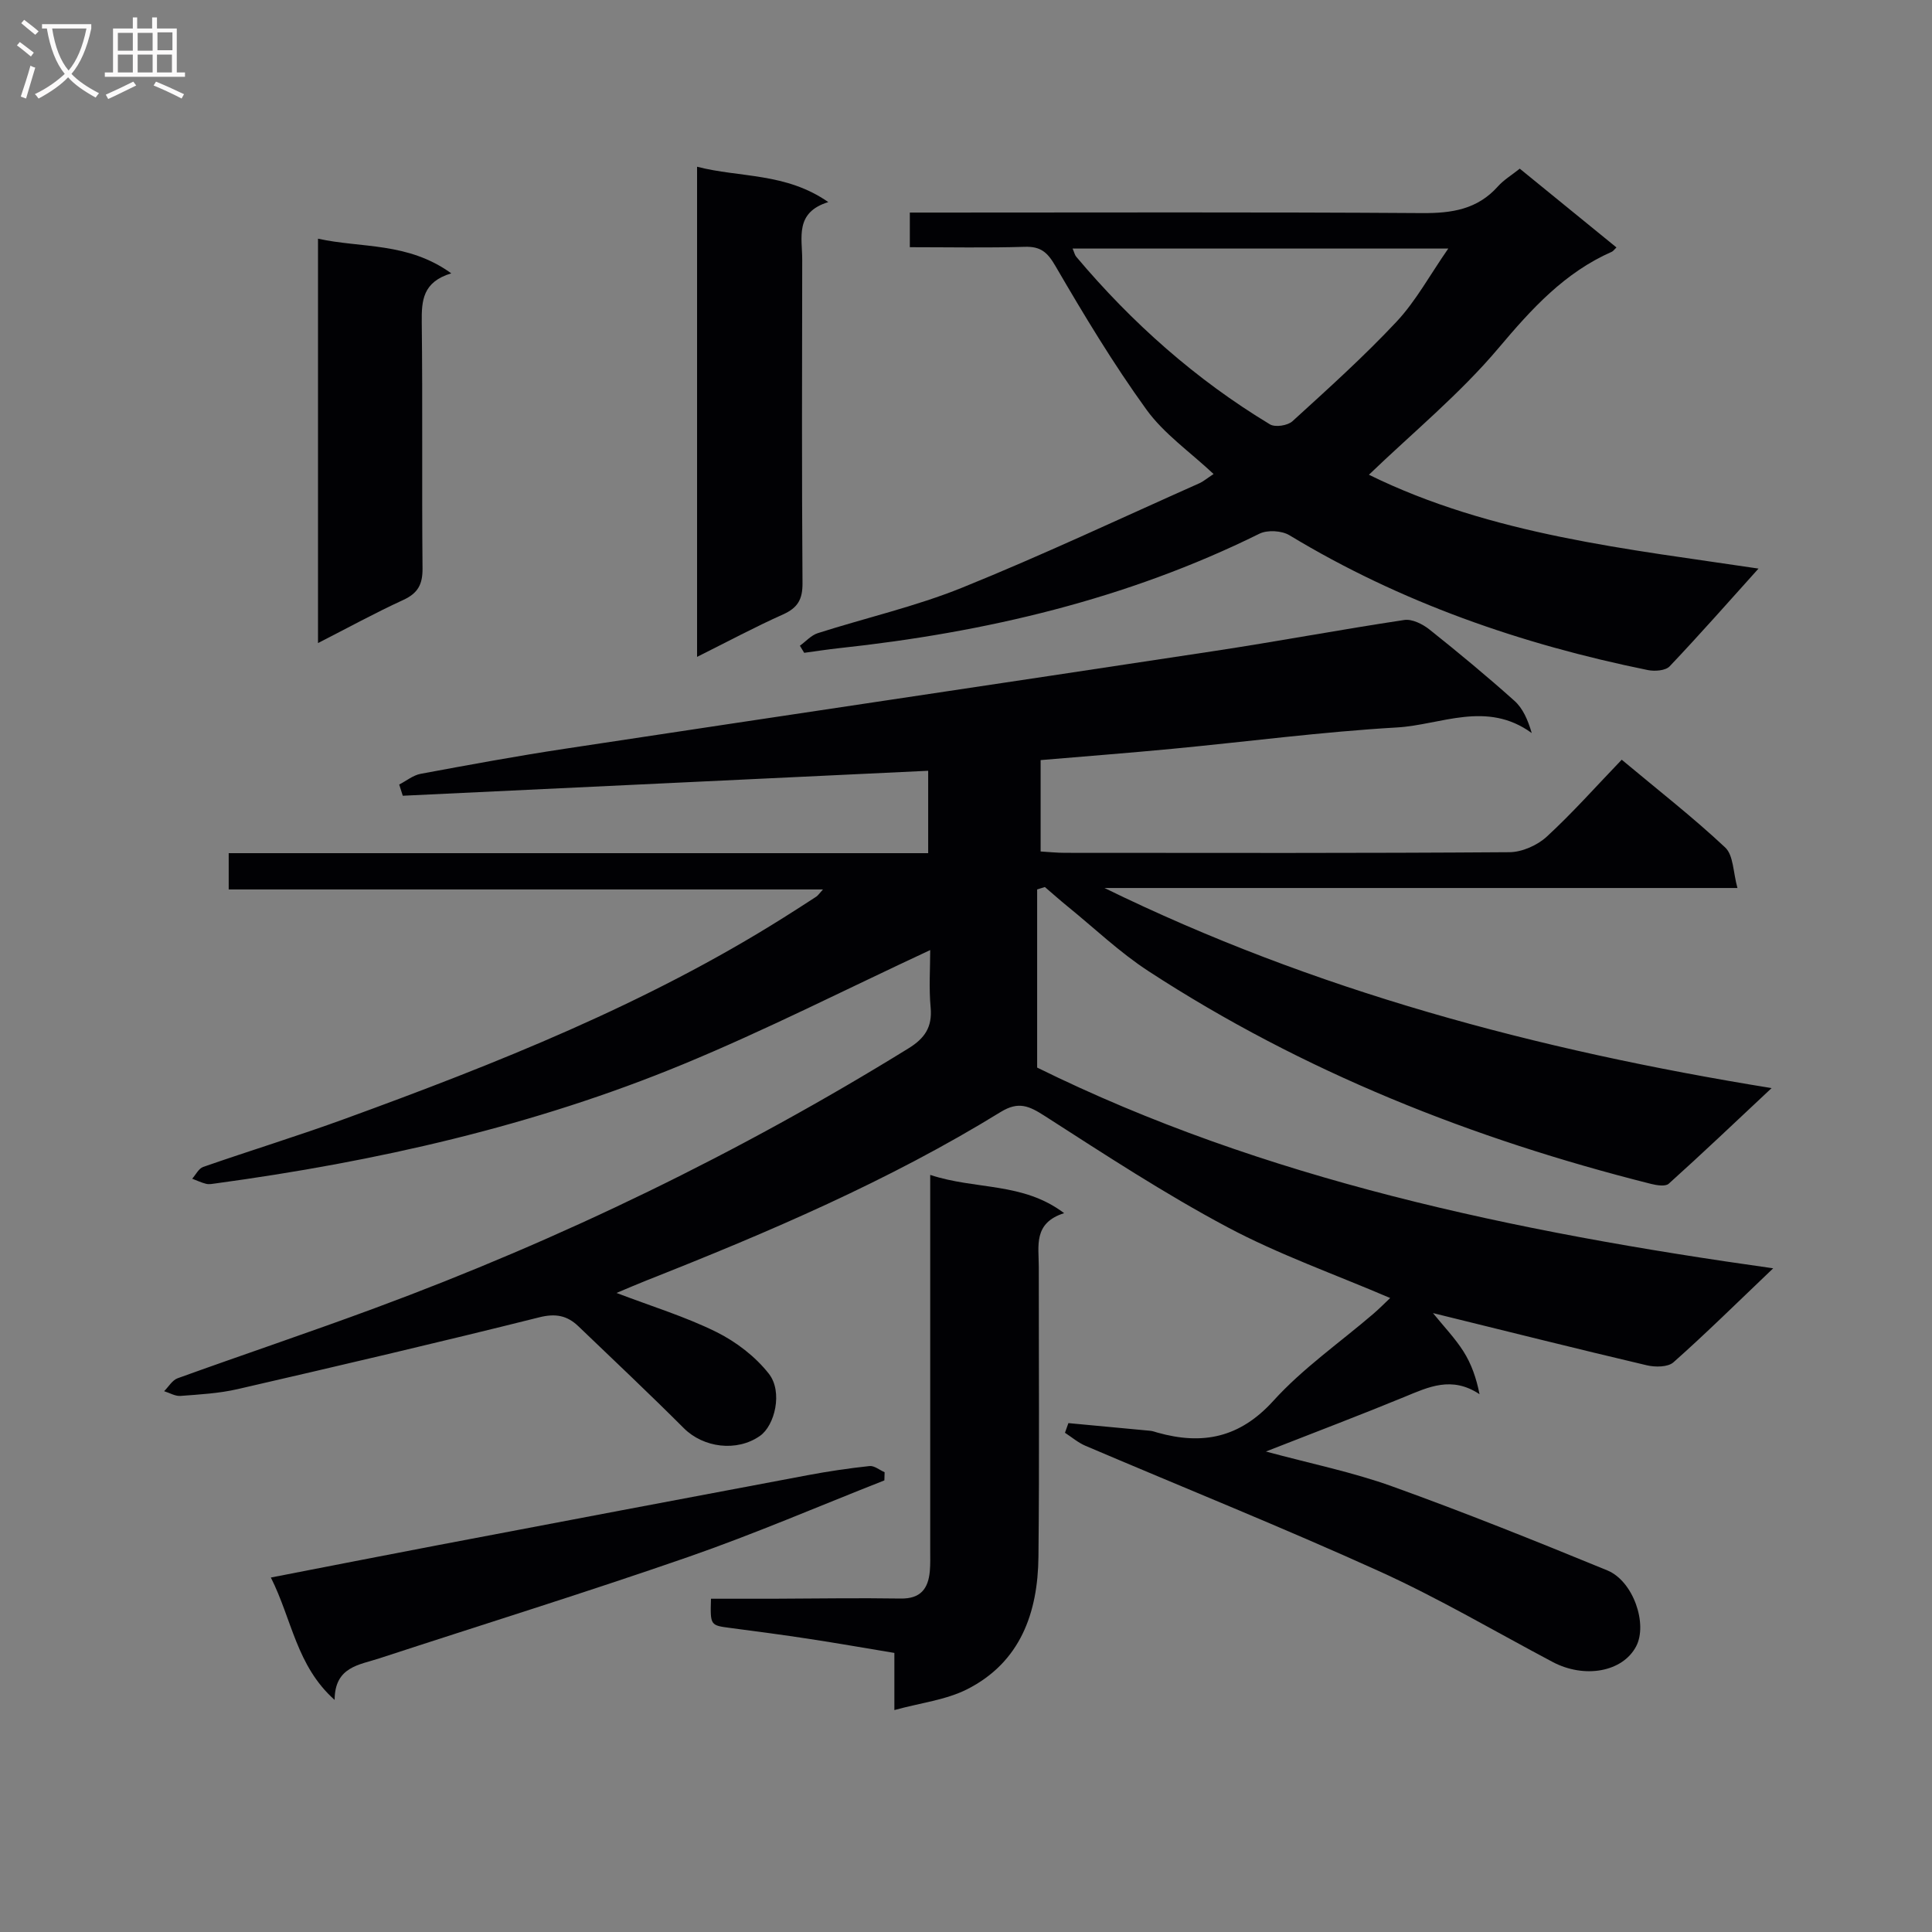
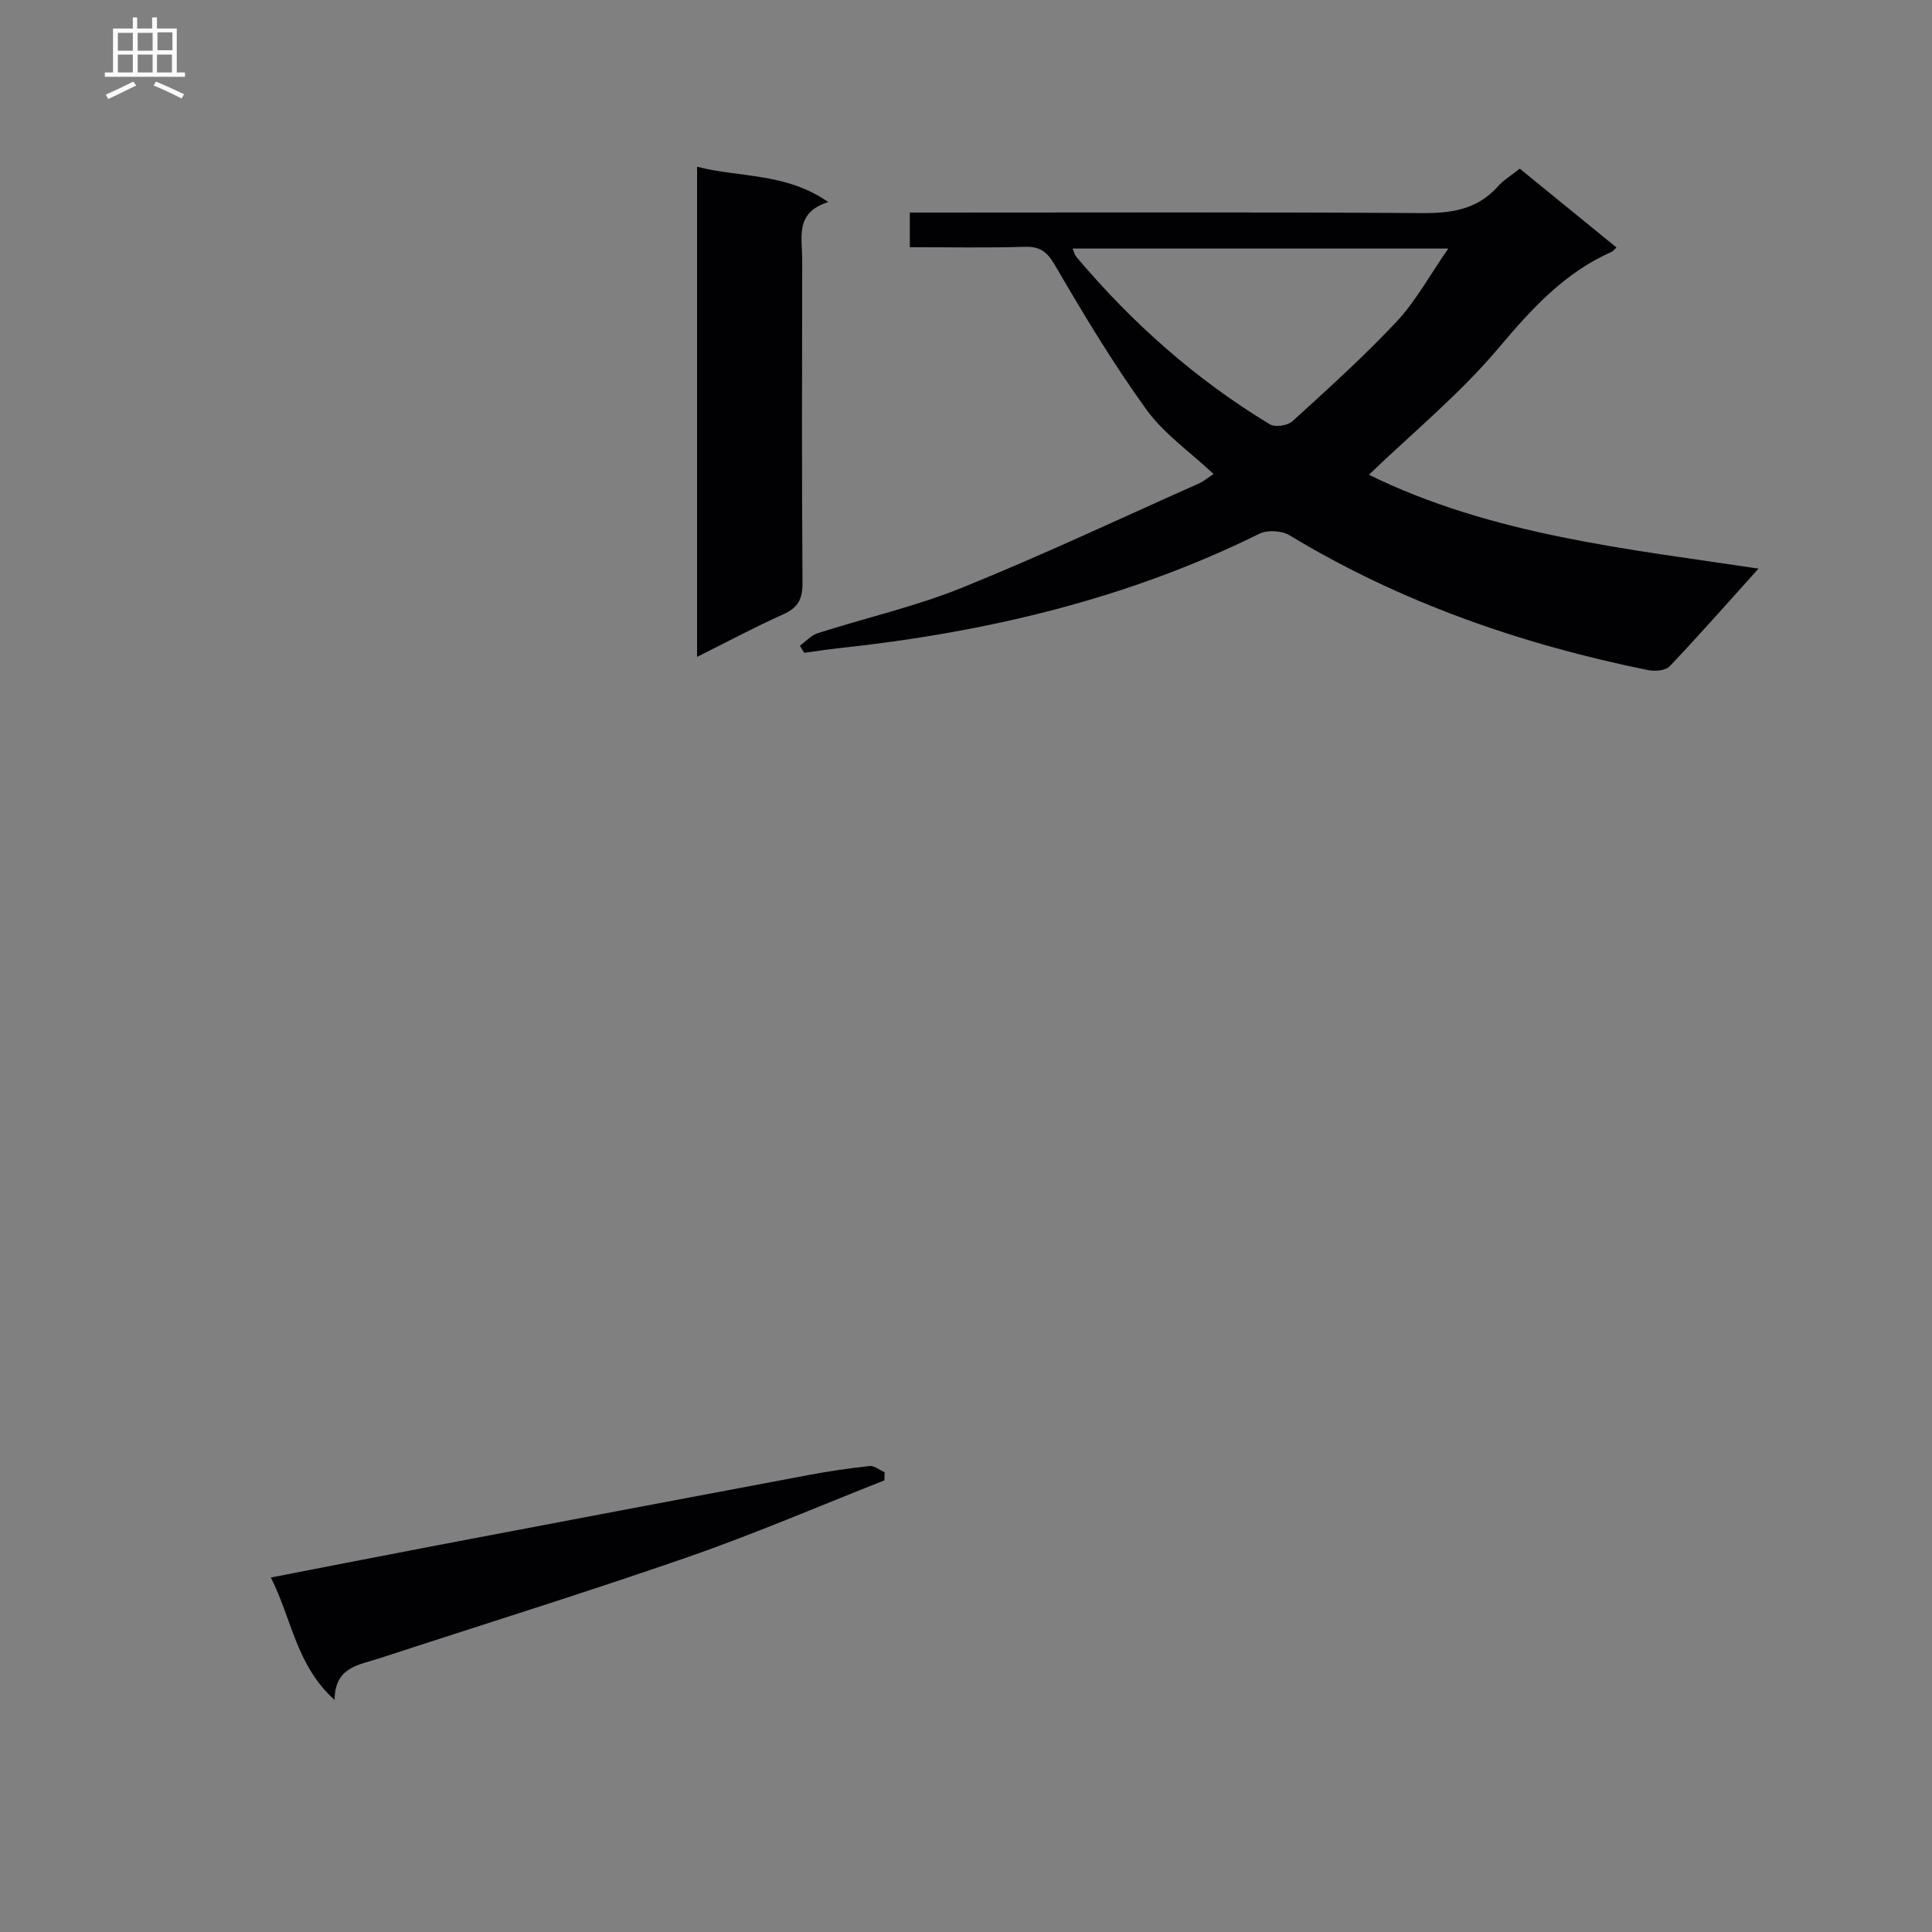
<svg xmlns="http://www.w3.org/2000/svg" enable-background="new 0 0 400 400" viewBox="0 0 400 400">
  <rect x="0" y="0" width="400" height="400" fill="#808080" stroke="none" />
  <g fill="#010104">
-     <path d="m192.59 196.7c-17.41 8.1-34 16.55-51.15 23.64-31.02 12.82-63.56 20.15-96.76 24.67-.66.09-1.37.24-1.99.09-.99-.24-1.94-.7-2.9-1.06.75-.84 1.35-2.12 2.28-2.44 9.73-3.39 19.6-6.41 29.28-9.94 31.42-11.45 62.46-23.78 90.92-41.7 2.25-1.42 4.49-2.85 6.72-4.31.37-.24.62-.65 1.4-1.5-41.27 0-81.98 0-123.04 0 0-2.61 0-4.81 0-7.51h144.82c0-6.02 0-11.55 0-17.06-36.47 1.73-72.62 3.45-108.78 5.17-.25-.77-.49-1.55-.74-2.32 1.48-.76 2.88-1.93 4.45-2.22 9.95-1.85 19.92-3.69 29.93-5.2 44.8-6.79 89.62-13.43 134.42-20.23 13.12-1.99 26.17-4.45 39.3-6.42 1.62-.24 3.79.85 5.2 1.97 5.99 4.77 11.89 9.66 17.59 14.76 1.75 1.56 2.78 3.92 3.59 6.68-9.33-6.8-18.8-1.69-27.87-1.16-15.57.9-31.07 2.95-46.61 4.43-8.93.85-17.87 1.54-27.2 2.33v18.92c1.57.09 3.32.28 5.07.28 30.66.02 61.33.09 91.99-.13 2.62-.02 5.77-1.42 7.72-3.21 5.37-4.94 10.23-10.43 15.53-15.94 7.59 6.34 14.8 11.96 21.43 18.18 1.72 1.62 1.63 5.16 2.53 8.38-44.48 0-87.77 0-131.05 0 43.37 21.22 89.35 33.53 138.12 41.43-7.76 7.27-14.44 13.63-21.3 19.8-.68.61-2.46.33-3.63.04-36.98-9.3-72.05-23.18-104.09-44.06-5.96-3.88-11.18-8.89-16.73-13.39-1.6-1.3-3.14-2.68-4.71-4.02-.53.17-1.07.33-1.6.5v36.88c46.76 23.08 98.49 33.99 152.39 41.56-7.59 7.23-13.96 13.53-20.65 19.46-1.15 1.02-3.78 1.03-5.51.62-14.5-3.41-28.94-7.04-44.28-10.81 2.26 2.79 4.56 5.18 6.31 7.93 1.62 2.55 2.66 5.47 3.33 8.86-5.77-3.82-10.57-1.48-15.55.57-9.19 3.78-18.48 7.3-28.68 11.3 9.27 2.51 17.93 4.26 26.15 7.22 14.99 5.39 29.79 11.34 44.53 17.39 5.4 2.21 8.41 11.13 5.97 15.74-2.79 5.29-10.67 6.73-17.31 3.21-11.89-6.3-23.53-13.17-35.76-18.72-20.11-9.12-40.63-17.36-60.95-26.03-1.52-.65-2.83-1.78-4.23-2.69.24-.67.47-1.33.71-2 5.66.53 11.32 1.05 16.97 1.59.49.05.97.23 1.45.37 9.32 2.62 17.04 1.12 24.02-6.58 6.1-6.73 13.75-12.05 20.7-18.01 1.22-1.05 2.36-2.21 3.48-3.27-11.5-4.93-23.01-8.98-33.66-14.65-13-6.92-25.38-15.03-37.79-23-3.26-2.09-5.45-3.17-9.2-.86-23.15 14.25-48.05 24.89-73.26 34.85-1.95.77-3.88 1.61-6.27 2.61 7.29 2.78 14.24 4.9 20.67 8.08 4.09 2.03 8.09 5.09 10.89 8.67 2.9 3.72 1.23 10.69-1.86 12.85-4.8 3.36-11.71 2.45-15.76-1.6-7.16-7.16-14.53-14.1-21.83-21.1-2.32-2.22-4.7-2.71-8.11-1.85-20.75 5.19-41.59 10.06-62.43 14.86-3.86.89-7.89 1.11-11.85 1.41-1.09.08-2.25-.63-3.38-.98.92-.91 1.68-2.27 2.78-2.67 13.59-4.91 27.29-9.5 40.84-14.52 38.61-14.28 75.47-32.16 110.51-53.8 3.35-2.07 4.93-4.39 4.57-8.42-.38-4.05-.09-8.19-.09-11.92z" />
    <path d="m251.26 98.14c-4.87-4.57-10.26-8.31-13.89-13.32-6.87-9.5-12.95-19.6-18.85-29.74-1.67-2.88-3.07-4.08-6.36-3.98-7.8.24-15.62.08-23.79.08 0-2.35 0-4.42 0-7.17h5.15c33.64 0 67.29-.12 100.93.11 6.13.04 11.42-.76 15.67-5.52 1.2-1.35 2.82-2.31 4.53-3.68 6.65 5.42 13.32 10.85 20.02 16.31-.49.47-.68.77-.95.89-9.79 4.31-16.59 11.79-23.41 19.88-8.04 9.55-17.86 17.61-26.89 26.29 25.4 12.51 53.99 15.42 80.66 19.43-5.88 6.53-12.01 13.5-18.39 20.23-.86.91-3.09 1.07-4.53.78-26.21-5.34-51.18-13.99-74.19-27.91-1.6-.97-4.57-1.14-6.22-.32-27.46 13.58-56.72 20.43-86.97 23.69-2.43.26-4.85.64-7.28.97-.3-.49-.59-.98-.89-1.47 1.23-.89 2.33-2.16 3.7-2.6 9.95-3.18 20.24-5.52 29.89-9.42 16.59-6.71 32.81-14.36 49.17-21.64.74-.33 1.37-.89 2.89-1.89zm-29.19-46.68c.37.86.46 1.36.75 1.69 11.53 13.69 24.77 25.45 40.11 34.71 1.08.65 3.66.26 4.65-.64 7.36-6.71 14.79-13.39 21.59-20.65 3.97-4.25 6.82-9.55 10.68-15.11-26.52 0-51.87 0-77.78 0z" />
-     <path d="m192.59 243.25c9.49 3.14 19.14 1.44 27.73 7.92-6.45 2.04-5.24 6.83-5.25 11.16-.01 19.99.14 39.98-.07 59.97-.12 11.59-3.72 21.84-14.76 27.44-4.39 2.22-9.61 2.81-15.07 4.31 0-4.59 0-7.88 0-11.83-6.01-1-11.8-2.01-17.61-2.9-5.42-.83-10.85-1.55-16.28-2.26-4.24-.55-4.24-.51-4.08-6.06 4.24 0 8.52.01 12.79 0 8.83-.03 17.66-.18 26.49-.04 4.11.07 5.7-2.03 6.03-5.66.13-1.49.08-3 .08-4.49 0-23.49 0-46.98 0-70.47 0-1.97 0-3.94 0-7.09z" />
    <path d="m144.32 34.52c8.88 2.3 18.34 1.17 27.17 7.32-6.98 2.15-5.39 7.37-5.4 11.94-.04 22.33-.1 44.65.06 66.98.02 3.34-.99 5.08-4.01 6.44-5.88 2.63-11.57 5.68-17.82 8.8 0-33.92 0-67.4 0-101.48z" />
    <path d="m69.28 351.95c-7.91-7.05-8.82-16.64-13.2-25.34 12.05-2.34 23.23-4.54 34.42-6.67 25.58-4.87 51.16-9.71 76.74-14.52 4.24-.8 8.51-1.43 12.79-1.89.98-.11 2.08.83 3.12 1.28-.02.56-.03 1.13-.05 1.69-13.55 5.33-26.95 11.11-40.69 15.88-21.15 7.34-42.55 13.98-63.83 20.95-4.16 1.38-9.28 1.71-9.3 8.62z" />
-     <path d="m93.43 56.59c-5.91 1.79-6.16 5.62-6.11 10.11.2 16.99 0 33.98.16 50.97.03 3.29-.93 5.14-3.98 6.54-5.84 2.68-11.49 5.78-17.66 8.93 0-28.01 0-55.43 0-83.72 9.05 1.99 18.55.65 27.59 7.17z" />
  </g>
-   <path d="m6.4 11.7c-1-.8-1.9-1.6-2.9-2.3l.6-.7c.9.7 1.9 1.4 2.9 2.2zm-2.1 8.3c.7-2.1 1.4-4.2 2-6.4.2.1.6.3 1 .4-.7 2.3-1.3 4.4-1.9 6.4zm3-12.8c-1.1-.9-2.1-1.7-2.9-2.4l.6-.7c1 .8 2 1.5 3 2.4zm1.4-1.3v-.9h10.2v.9c-.9 4.2-2.3 7.3-4.1 9.4 1.3 1.4 3.2 2.7 5.7 4-.2.2-.4.5-.7.9-2.5-1.4-4.4-2.7-5.7-4.2-1.4 1.5-3.5 3-6.1 4.4 0 0 0 0-.1-.1-.3-.4-.5-.7-.7-.8 2.7-1.3 4.7-2.8 6.2-4.2-1.8-2.2-3-5.3-3.7-9.4zm9.2 0h-7.1c.6 3.8 1.7 6.7 3.4 8.7 1.7-2 2.9-4.8 3.7-8.7z" fill="#fbfafa" />
  <path d="m31.6 3.6h.9v2.3h4.1v9.1h1.7v.9h-16.6v-.9h1.7v-9.1h4.1v-2.3h.9v2.3h3.1v-2.3zm-4 13.3.6.8c-1.9.9-3.8 1.9-5.8 2.8-.2-.3-.3-.6-.5-.9 2-.9 3.9-1.8 5.7-2.7zm-3.2-10.1v3.7h3.1v-3.7zm0 4.5v3.7h3.1v-3.7zm4.1-4.5v3.7h3.1v-3.7zm0 4.5v3.7h3.1v-3.7zm9.1 9.1c-2.1-1.1-4.1-2-5.8-2.7l.5-.8c2.2.9 4.1 1.8 5.8 2.6zm-1.9-13.7h-3.1v3.7h3.1v-3.6zm-3.2 4.6v3.7h3.1v-3.7z" fill="#fbfafa" />
</svg>